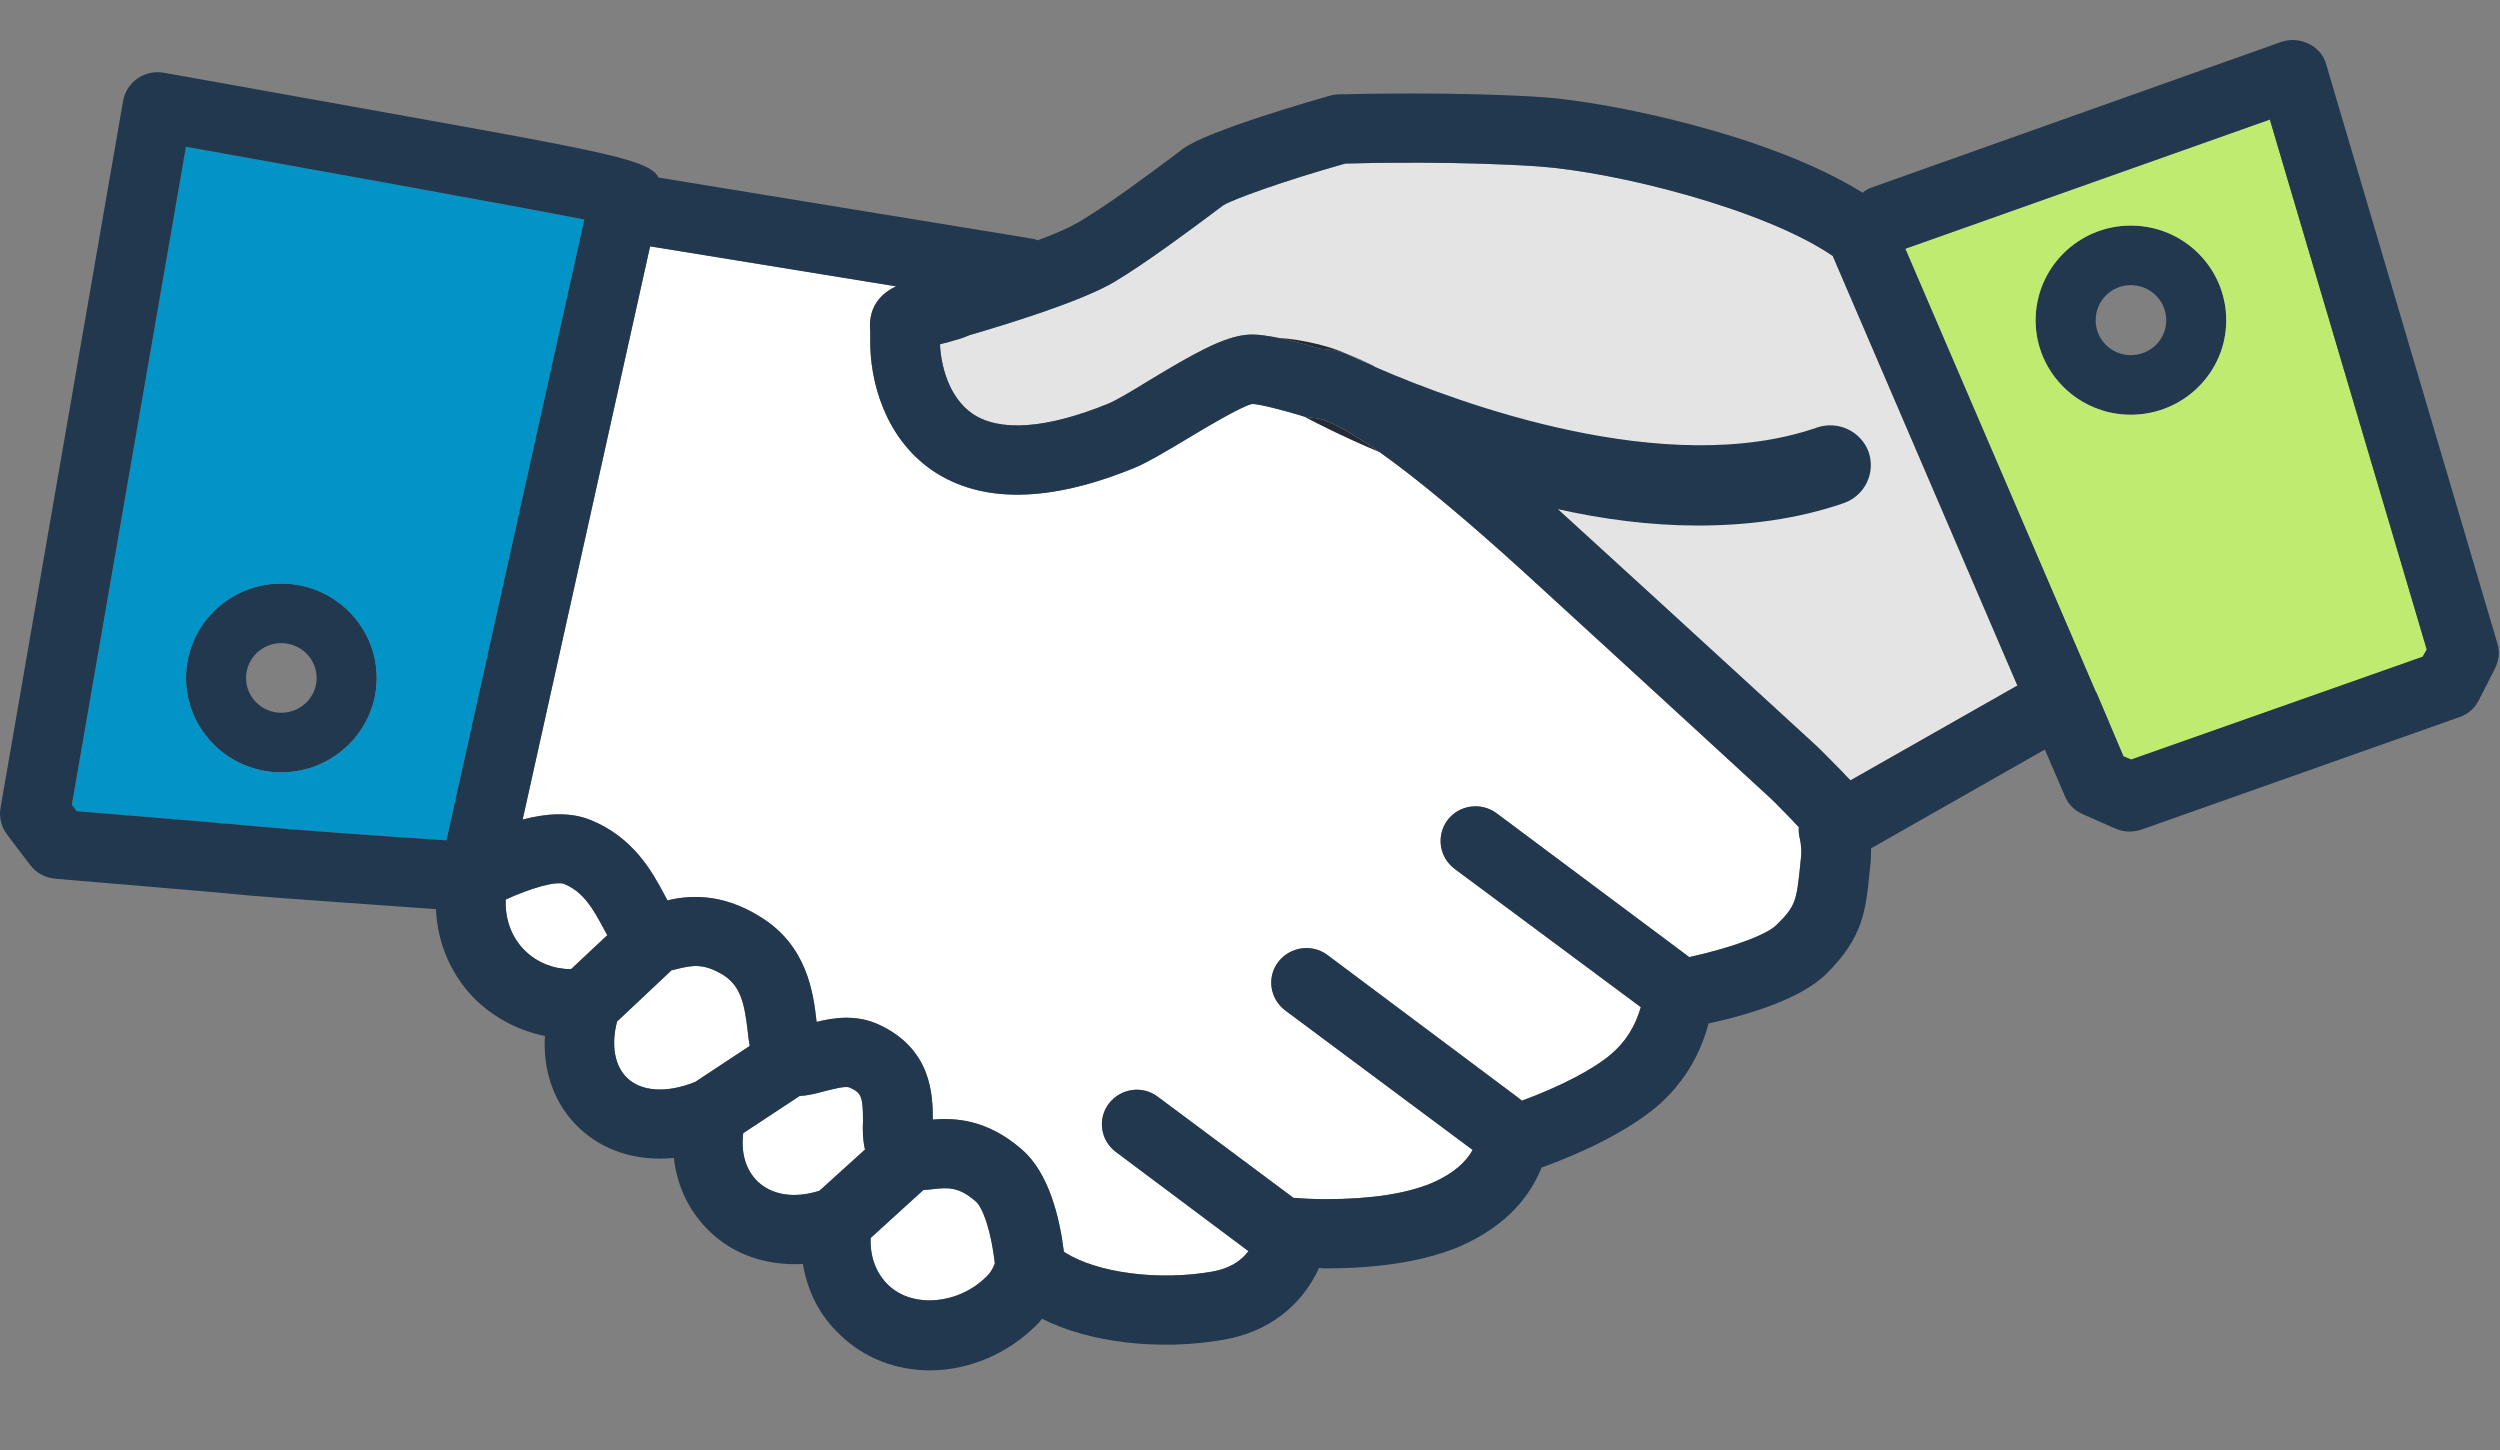
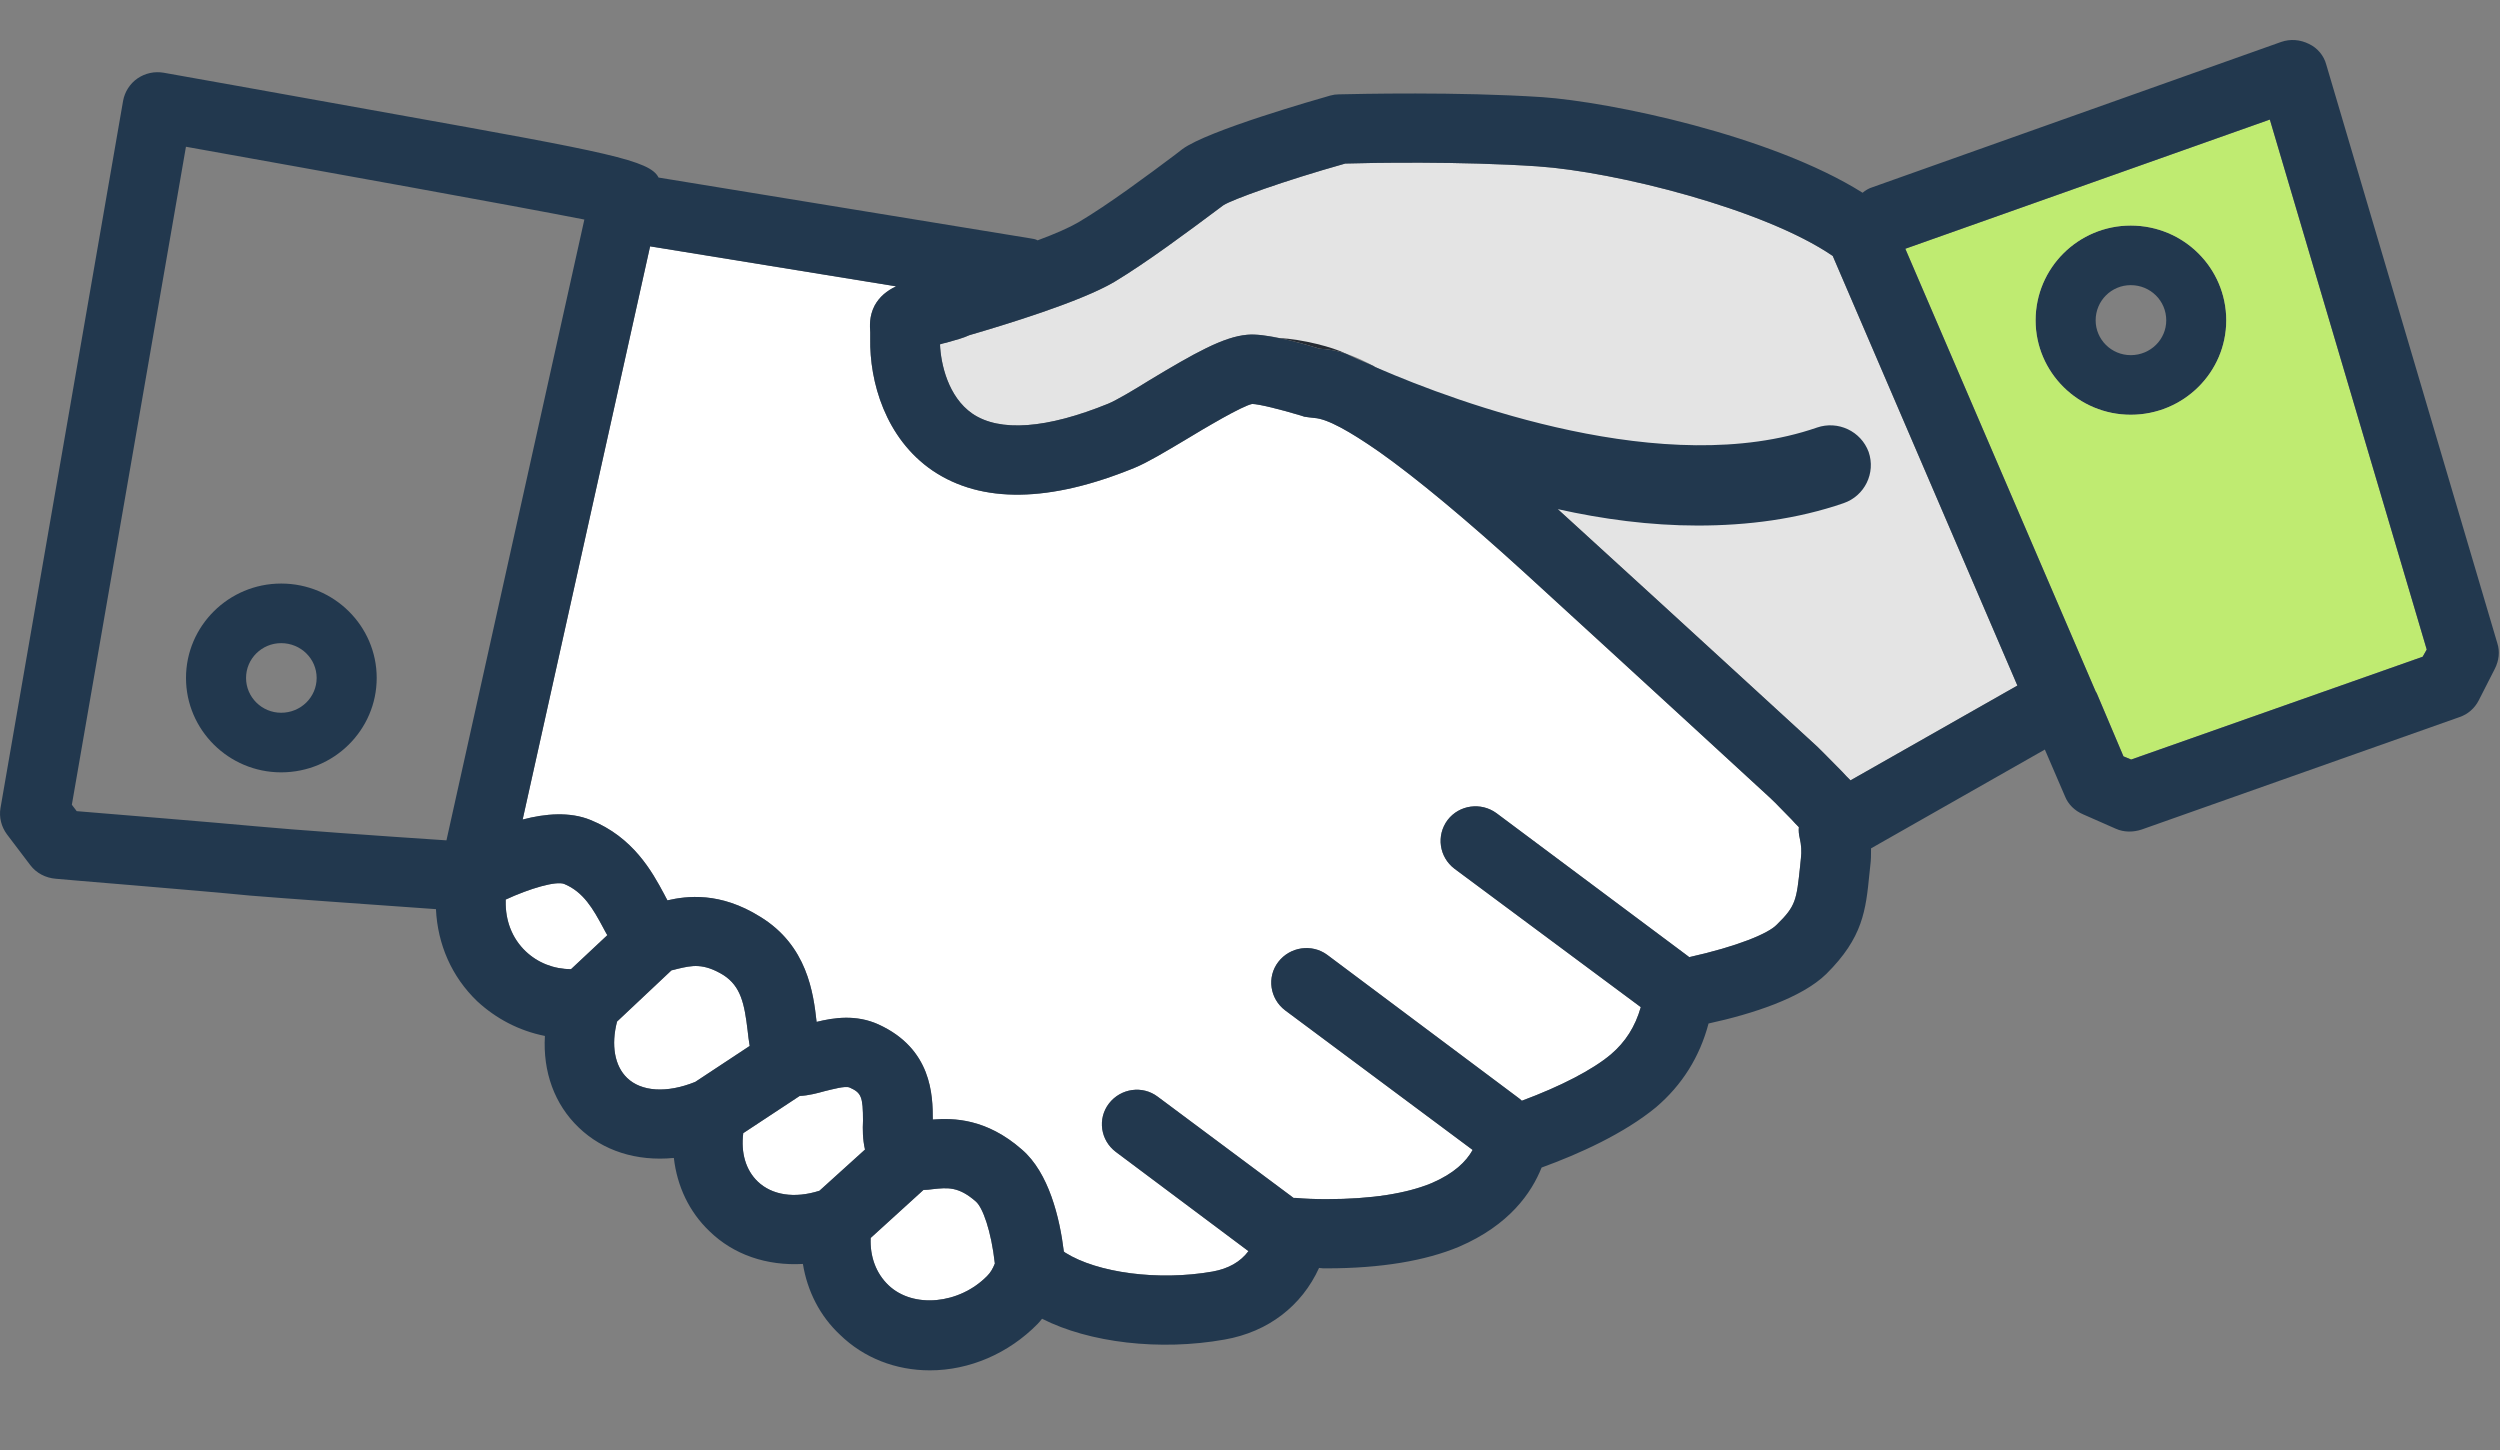
<svg xmlns="http://www.w3.org/2000/svg" width="50px" height="29px" viewBox="0 0 50 29" version="1.1">
  <rect x="0" y="0" width="50" height="29" fill="#808080" stroke="none" />
  <title>Icon / Exemplify</title>
  <desc>Created with Sketch.</desc>
  <g id="Icon-/-Exemplify" stroke="none" stroke-width="1" fill="none" fill-rule="evenodd">
    <g>
      <path d="M26.962,7.095 C27.042,7.135 27.219,7.215 27.47,7.319 C27.268,7.207 27.099,7.135 26.962,7.095 M26.962,7.095 C27.042,7.135 27.219,7.215 27.47,7.319 C27.268,7.207 27.099,7.135 26.962,7.095 M42.615,7.103 C42.228,7.103 41.913,6.791 41.913,6.407 C41.913,6.015 42.228,5.703 42.615,5.703 C43.009,5.703 43.325,6.015 43.325,6.407 C43.325,6.791 43.009,7.103 42.615,7.103 M42.615,4.511 C41.566,4.511 40.712,5.359 40.712,6.407 C40.712,7.447 41.566,8.295 42.615,8.295 C43.671,8.295 44.525,7.447 44.525,6.407 C44.525,5.359 43.671,4.511 42.615,4.511 M5.623,14.255 C5.236,14.255 4.921,13.943 4.921,13.559 C4.921,13.175 5.236,12.863 5.623,12.863 C6.017,12.863 6.333,13.175 6.333,13.559 C6.333,13.943 6.017,14.255 5.623,14.255 M5.623,11.671 C4.574,11.671 3.72,12.519 3.72,13.559 C3.72,14.599 4.574,15.447 5.623,15.447 C6.679,15.447 7.534,14.599 7.534,13.559 C7.534,12.519 6.679,11.671 5.623,11.671" id="Fill-1" fill="#22384E" />
      <path d="M19.897,25.271 C19.856,25.375 19.809,25.455 19.744,25.519 C19.187,26.087 18.26,26.175 17.767,25.703 C17.518,25.463 17.397,25.127 17.413,24.759 L18.469,23.799 C18.534,23.799 18.599,23.791 18.655,23.783 C18.953,23.751 19.172,23.727 19.517,24.031 C19.655,24.151 19.824,24.615 19.897,25.271" id="Fill-3" fill="#FFFFFF" />
      <path d="M17.3,22.991 L16.389,23.815 C15.889,23.975 15.437,23.903 15.155,23.631 C14.913,23.399 14.816,23.055 14.865,22.663 L15.994,21.919 C16.172,21.911 16.348,21.863 16.494,21.823 C16.631,21.791 16.905,21.711 16.994,21.751 C17.227,21.855 17.26,21.935 17.26,22.415 C17.252,22.583 17.252,22.783 17.3,22.991" id="Fill-5" fill="#FFFFFF" />
      <path d="M14.994,20.919 L13.905,21.638 C13.332,21.87 12.825,21.831 12.542,21.559 C12.292,21.319 12.22,20.902 12.341,20.431 L13.43,19.407 C13.477,19.399 13.518,19.383 13.559,19.375 C13.833,19.311 14.067,19.255 14.47,19.502 C14.816,19.727 14.888,20.07 14.953,20.615 C14.962,20.711 14.977,20.815 14.994,20.919" id="Fill-7" fill="#FFFFFF" />
      <path d="M12.147,18.703 L11.421,19.383 C11.074,19.383 10.752,19.255 10.51,19.023 C10.244,18.767 10.107,18.415 10.114,18.023 L10.114,17.991 C10.599,17.767 11.122,17.615 11.284,17.679 C11.671,17.839 11.864,18.183 12.058,18.543 C12.091,18.599 12.115,18.655 12.147,18.703" id="Fill-9" fill="#FFFFFF" />
-       <path d="M5.623,15.447 C4.574,15.447 3.72,14.599 3.72,13.559 C3.72,12.519 4.574,11.671 5.623,11.671 C6.679,11.671 7.534,12.519 7.534,13.559 C7.534,14.599 6.679,15.447 5.623,15.447 M3.72,2.935 L1.438,16.095 L1.534,16.223 C2.3,16.287 4.276,16.447 5.131,16.527 C5.792,16.591 7.712,16.727 8.929,16.807 L11.688,4.391 C10.219,4.103 6.485,3.431 3.72,2.935" id="Fill-11" fill="#0294C6" />
      <path d="M36.018,17.167 L36.002,17.327 C35.93,17.999 35.921,18.119 35.534,18.495 C35.364,18.671 34.752,18.927 33.784,19.143 C33.768,19.127 33.752,19.119 33.744,19.111 L29.929,16.263 C29.622,16.039 29.187,16.095 28.953,16.399 C28.719,16.711 28.784,17.143 29.09,17.375 L32.816,20.143 C32.704,20.534 32.51,20.838 32.219,21.087 C31.848,21.399 31.211,21.727 30.437,22.015 C30.413,21.991 30.381,21.967 30.349,21.943 L26.542,19.095 C26.235,18.871 25.8,18.935 25.566,19.238 C25.332,19.543 25.397,19.975 25.703,20.207 L29.453,22.999 C29.324,23.231 29.082,23.47 28.631,23.663 C28.131,23.87 27.43,23.983 26.526,23.983 C26.308,23.983 26.098,23.975 25.921,23.959 L25.872,23.959 L23.155,21.934 C22.848,21.702 22.413,21.767 22.179,22.07 C21.945,22.375 22.01,22.807 22.316,23.038 L24.969,25.023 C24.809,25.238 24.566,25.375 24.252,25.431 C23.164,25.623 21.945,25.455 21.308,25.055 C21.3,25.047 21.284,25.038 21.277,25.031 C21.195,24.359 20.978,23.455 20.438,22.991 C19.727,22.367 19.066,22.359 18.656,22.391 C18.656,21.911 18.639,20.975 17.566,20.487 C17.122,20.287 16.68,20.351 16.332,20.438 C16.268,19.863 16.147,18.911 15.203,18.335 C14.397,17.831 13.735,17.919 13.349,18.007 C13.324,17.967 13.308,17.927 13.285,17.887 C13.042,17.431 12.663,16.743 11.808,16.399 C11.398,16.231 10.905,16.271 10.453,16.391 L13.002,4.927 L17.922,5.727 C17.735,5.815 17.59,5.935 17.493,6.111 C17.381,6.327 17.397,6.527 17.405,6.647 L17.405,6.775 C17.389,7.623 17.703,8.767 18.656,9.415 C19.631,10.071 20.993,10.055 22.703,9.351 C22.953,9.247 23.3,9.039 23.703,8.799 C24.099,8.559 24.841,8.119 25.043,8.079 C25.171,8.079 25.622,8.191 26.018,8.311 C26.042,8.319 26.066,8.327 26.09,8.335 C26.147,8.343 26.203,8.351 26.285,8.359 C26.84,8.391 28.34,9.495 30.502,11.463 C32.743,13.511 35.091,15.671 35.413,15.967 L35.437,15.991 C35.502,16.047 35.671,16.231 35.833,16.391 C35.881,16.447 35.93,16.495 35.977,16.543 C35.969,16.615 35.977,16.687 35.994,16.759 C36.026,16.895 36.035,17.031 36.018,17.167" id="Fill-13" fill="#FFFFFF" />
      <path d="M40.348,13.711 L37.01,15.607 C36.961,15.559 36.897,15.495 36.84,15.431 C36.51,15.095 36.405,14.991 36.348,14.935 C35.953,14.575 33.647,12.455 31.445,10.447 C27.768,7.095 26.897,7.007 26.389,6.975 C25.986,6.847 25.324,6.663 24.945,6.695 C24.47,6.735 23.889,7.063 22.986,7.607 C22.679,7.799 22.324,8.007 22.171,8.071 C20.937,8.575 19.994,8.647 19.445,8.271 C18.961,7.935 18.816,7.279 18.8,6.887 C18.848,6.871 18.881,6.863 18.921,6.855 C19.123,6.799 19.268,6.759 19.389,6.703 C20.074,6.503 21.607,6.039 22.285,5.639 C22.937,5.247 23.784,4.615 24.34,4.199 L24.47,4.103 C24.647,3.991 25.655,3.623 26.905,3.271 C27.421,3.255 29.211,3.223 30.753,3.327 C32.292,3.431 35.276,4.175 36.655,5.119 L40.348,13.711 Z" id="Fill-15" fill="#E4E4E4" />
      <path d="M42.615,8.295 C41.566,8.295 40.712,7.447 40.712,6.407 C40.712,5.359 41.566,4.511 42.615,4.511 C43.671,4.511 44.525,5.359 44.525,6.407 C44.525,7.447 43.671,8.295 42.615,8.295 Z M45.396,2.391 L38.106,4.975 L41.913,13.831 C41.921,13.839 41.929,13.855 41.937,13.871 L42.469,15.127 L42.623,15.191 L48.453,13.135 L48.534,12.991 L45.396,2.391 Z" id="Fill-17" fill="#BFEB71" />
      <g id="Group-21" transform="translate(0, 0.207)" fill="#22384E">
        <path d="M48.453,12.928 L42.623,14.984 L42.469,14.92 L41.937,13.664 C41.929,13.648 41.921,13.632 41.914,13.624 L38.106,4.768 L45.397,2.184 L48.535,12.784 L48.453,12.928 Z M37.01,15.4 C36.961,15.352 36.897,15.288 36.841,15.224 C36.51,14.888 36.406,14.784 36.348,14.728 C35.953,14.368 33.648,12.248 31.445,10.24 C31.348,10.152 31.252,10.064 31.156,9.976 C32.05,10.176 33.002,10.304 33.954,10.304 C34.954,10.304 35.945,10.176 36.873,9.856 C37.292,9.712 37.518,9.256 37.373,8.832 C37.219,8.416 36.76,8.2 36.34,8.344 C33.316,9.392 29.155,7.848 27.567,7.16 C27.527,7.144 27.494,7.136 27.469,7.112 C27.219,7.008 27.042,6.928 26.962,6.888 C26.945,6.88 26.937,6.872 26.93,6.872 C26.696,6.792 26.527,6.776 26.389,6.768 C26.163,6.696 25.856,6.608 25.566,6.552 C25.332,6.504 25.115,6.472 24.946,6.488 C24.47,6.528 23.889,6.856 22.985,7.4 C22.679,7.592 22.325,7.8 22.171,7.864 C20.937,8.368 19.993,8.44 19.445,8.064 C18.962,7.728 18.816,7.072 18.8,6.68 C18.848,6.664 18.881,6.656 18.921,6.648 C19.122,6.592 19.268,6.552 19.389,6.496 C20.075,6.296 21.606,5.832 22.285,5.432 C22.937,5.04 23.784,4.408 24.341,3.992 L24.47,3.896 C24.647,3.784 25.655,3.416 26.905,3.064 C27.421,3.048 29.212,3.016 30.752,3.12 C32.292,3.224 35.276,3.968 36.655,4.912 L40.348,13.504 L37.01,15.4 Z M36.002,17.12 C35.93,17.792 35.921,17.912 35.534,18.288 C35.365,18.464 34.752,18.72 33.785,18.936 C33.768,18.92 33.752,18.912 33.744,18.904 L29.929,16.056 C29.622,15.832 29.187,15.888 28.953,16.192 C28.719,16.504 28.784,16.936 29.09,17.168 L32.816,19.936 C32.704,20.328 32.51,20.631 32.219,20.88 C31.848,21.192 31.211,21.52 30.437,21.808 C30.413,21.784 30.381,21.76 30.349,21.736 L26.542,18.888 C26.235,18.664 25.8,18.728 25.566,19.031 C25.332,19.336 25.397,19.768 25.703,20 L29.453,22.792 C29.324,23.024 29.082,23.263 28.631,23.456 C28.131,23.663 27.43,23.776 26.527,23.776 C26.308,23.776 26.098,23.768 25.922,23.752 L25.872,23.752 L23.155,21.728 C22.848,21.495 22.413,21.56 22.179,21.863 C21.945,22.168 22.01,22.6 22.316,22.831 L24.969,24.816 C24.809,25.031 24.566,25.168 24.252,25.224 C23.164,25.416 21.945,25.248 21.308,24.848 C21.3,24.84 21.285,24.831 21.277,24.824 C21.195,24.152 20.978,23.248 20.438,22.784 C19.727,22.16 19.067,22.152 18.656,22.184 C18.656,21.704 18.639,20.768 17.566,20.28 C17.122,20.08 16.68,20.144 16.332,20.231 C16.268,19.656 16.147,18.704 15.204,18.128 C14.398,17.624 13.735,17.712 13.349,17.8 C13.324,17.76 13.308,17.72 13.285,17.68 C13.042,17.224 12.663,16.536 11.809,16.192 C11.398,16.024 10.905,16.064 10.453,16.184 L13.002,4.72 L17.922,5.52 C17.735,5.608 17.59,5.728 17.493,5.904 C17.381,6.12 17.397,6.32 17.405,6.44 L17.405,6.568 C17.389,7.416 17.703,8.56 18.656,9.208 C19.631,9.864 20.993,9.848 22.703,9.144 C22.953,9.04 23.301,8.832 23.704,8.592 C24.099,8.352 24.841,7.912 25.043,7.872 C25.171,7.872 25.622,7.984 26.018,8.104 C26.042,8.112 26.066,8.12 26.091,8.128 L26.098,8.128 C26.156,8.136 26.203,8.144 26.285,8.152 C26.542,8.168 26.977,8.408 27.599,8.84 C28.333,9.36 29.317,10.176 30.502,11.256 C32.744,13.304 35.091,15.464 35.413,15.76 L35.437,15.784 C35.502,15.84 35.671,16.024 35.833,16.184 C35.881,16.24 35.93,16.288 35.977,16.336 C35.97,16.408 35.977,16.48 35.994,16.552 C36.026,16.688 36.035,16.824 36.018,16.96 L36.002,17.12 Z M19.743,25.312 C19.187,25.88 18.26,25.968 17.768,25.495 C17.518,25.256 17.397,24.92 17.414,24.552 L18.469,23.592 C18.534,23.592 18.598,23.584 18.656,23.576 C18.953,23.544 19.171,23.52 19.518,23.824 C19.655,23.944 19.824,24.408 19.897,25.063 C19.856,25.168 19.808,25.248 19.743,25.312 Z M16.389,23.608 C15.889,23.768 15.438,23.695 15.155,23.424 C14.913,23.192 14.816,22.848 14.865,22.456 L15.993,21.712 C16.172,21.704 16.348,21.656 16.493,21.616 C16.631,21.584 16.905,21.504 16.993,21.544 C17.227,21.648 17.26,21.728 17.26,22.208 C17.252,22.376 17.252,22.576 17.3,22.784 L16.389,23.608 Z M13.905,21.431 C13.332,21.663 12.824,21.624 12.543,21.352 C12.292,21.112 12.219,20.695 12.341,20.224 L13.429,19.2 C13.477,19.192 13.518,19.176 13.558,19.168 C13.832,19.104 14.066,19.048 14.469,19.295 C14.816,19.52 14.889,19.863 14.953,20.408 C14.962,20.504 14.977,20.608 14.994,20.712 L13.905,21.431 Z M11.421,19.176 C11.074,19.176 10.752,19.048 10.51,18.816 C10.243,18.56 10.106,18.208 10.114,17.816 L10.114,17.784 C10.599,17.56 11.123,17.408 11.284,17.472 C11.672,17.632 11.864,17.976 12.058,18.336 C12.09,18.392 12.114,18.448 12.147,18.496 L11.421,19.176 Z M8.929,16.6 C7.711,16.52 5.793,16.384 5.131,16.32 C4.277,16.24 2.301,16.08 1.534,16.016 L1.437,15.888 L3.719,2.728 C6.485,3.224 10.219,3.896 11.687,4.184 L8.929,16.6 Z M49.946,12.656 L46.526,1.088 C46.478,0.904 46.349,0.752 46.18,0.672 C46.002,0.584 45.809,0.568 45.623,0.632 L37.453,3.536 C37.373,3.56 37.309,3.6 37.252,3.648 C35.421,2.496 32.204,1.832 30.848,1.736 C29.139,1.624 27.155,1.672 26.776,1.68 C26.72,1.68 26.663,1.688 26.606,1.704 C26.357,1.776 24.155,2.4 23.647,2.776 L23.502,2.888 C22.969,3.288 22.163,3.888 21.566,4.24 C21.389,4.344 21.098,4.472 20.752,4.6 C20.712,4.576 20.663,4.568 20.607,4.56 L13.171,3.344 C13.002,3 12.155,2.84 7.961,2.088 C5.614,1.664 3.276,1.248 3.276,1.248 C3.09,1.216 2.906,1.256 2.752,1.36 C2.599,1.464 2.494,1.632 2.462,1.808 L0.01,15.952 C-0.022,16.136 0.026,16.328 0.139,16.48 L0.606,17.096 C0.727,17.256 0.914,17.352 1.115,17.368 C1.156,17.376 3.946,17.6 4.993,17.704 C5.656,17.76 7.493,17.888 8.719,17.976 C8.752,18.68 9.034,19.328 9.542,19.816 C9.922,20.168 10.381,20.408 10.898,20.512 C10.856,21.231 11.09,21.88 11.575,22.344 C12.058,22.808 12.727,23.024 13.477,22.952 C13.542,23.52 13.785,24.031 14.188,24.416 C14.671,24.888 15.333,25.112 16.058,25.072 C16.147,25.616 16.397,26.112 16.8,26.488 C17.276,26.952 17.913,27.2 18.598,27.2 C19.389,27.2 20.172,26.863 20.752,26.272 C20.784,26.24 20.809,26.208 20.841,26.168 C21.785,26.648 23.196,26.816 24.493,26.584 C25.364,26.431 26.034,25.912 26.381,25.152 C26.429,25.16 26.477,25.16 26.534,25.16 C27.622,25.16 28.51,25.008 29.18,24.728 C30.188,24.295 30.631,23.648 30.832,23.144 C31.582,22.872 32.485,22.463 33.123,21.936 C33.639,21.495 33.993,20.936 34.171,20.263 C35.05,20.072 36.035,19.752 36.526,19.272 C37.26,18.544 37.316,18 37.389,17.264 L37.406,17.104 C37.421,16.992 37.421,16.88 37.421,16.76 L40.897,14.784 L41.3,15.72 C41.364,15.88 41.493,16.008 41.663,16.08 L42.317,16.368 C42.477,16.44 42.663,16.44 42.832,16.384 L49.187,14.136 C49.356,14.08 49.493,13.96 49.575,13.8 L49.897,13.168 C49.978,13.008 50.002,12.824 49.946,12.656 Z" id="Fill-19" />
      </g>
-       <path d="M27.599,9.047 C26.783,8.703 26.26,8.423 26.196,8.391 C26.163,8.375 26.131,8.359 26.099,8.335 C26.155,8.343 26.204,8.351 26.284,8.359 C26.542,8.375 26.977,8.615 27.599,9.047" id="Fill-22" fill="#252B33" />
      <path d="M26.389,6.975 C26.163,6.903 25.857,6.815 25.566,6.759 C26.058,6.783 26.679,6.951 26.913,7.071 C26.913,7.071 26.921,7.071 26.929,7.079 C26.696,6.999 26.526,6.983 26.389,6.975" id="Fill-24" fill="#252B33" />
    </g>
  </g>
</svg>